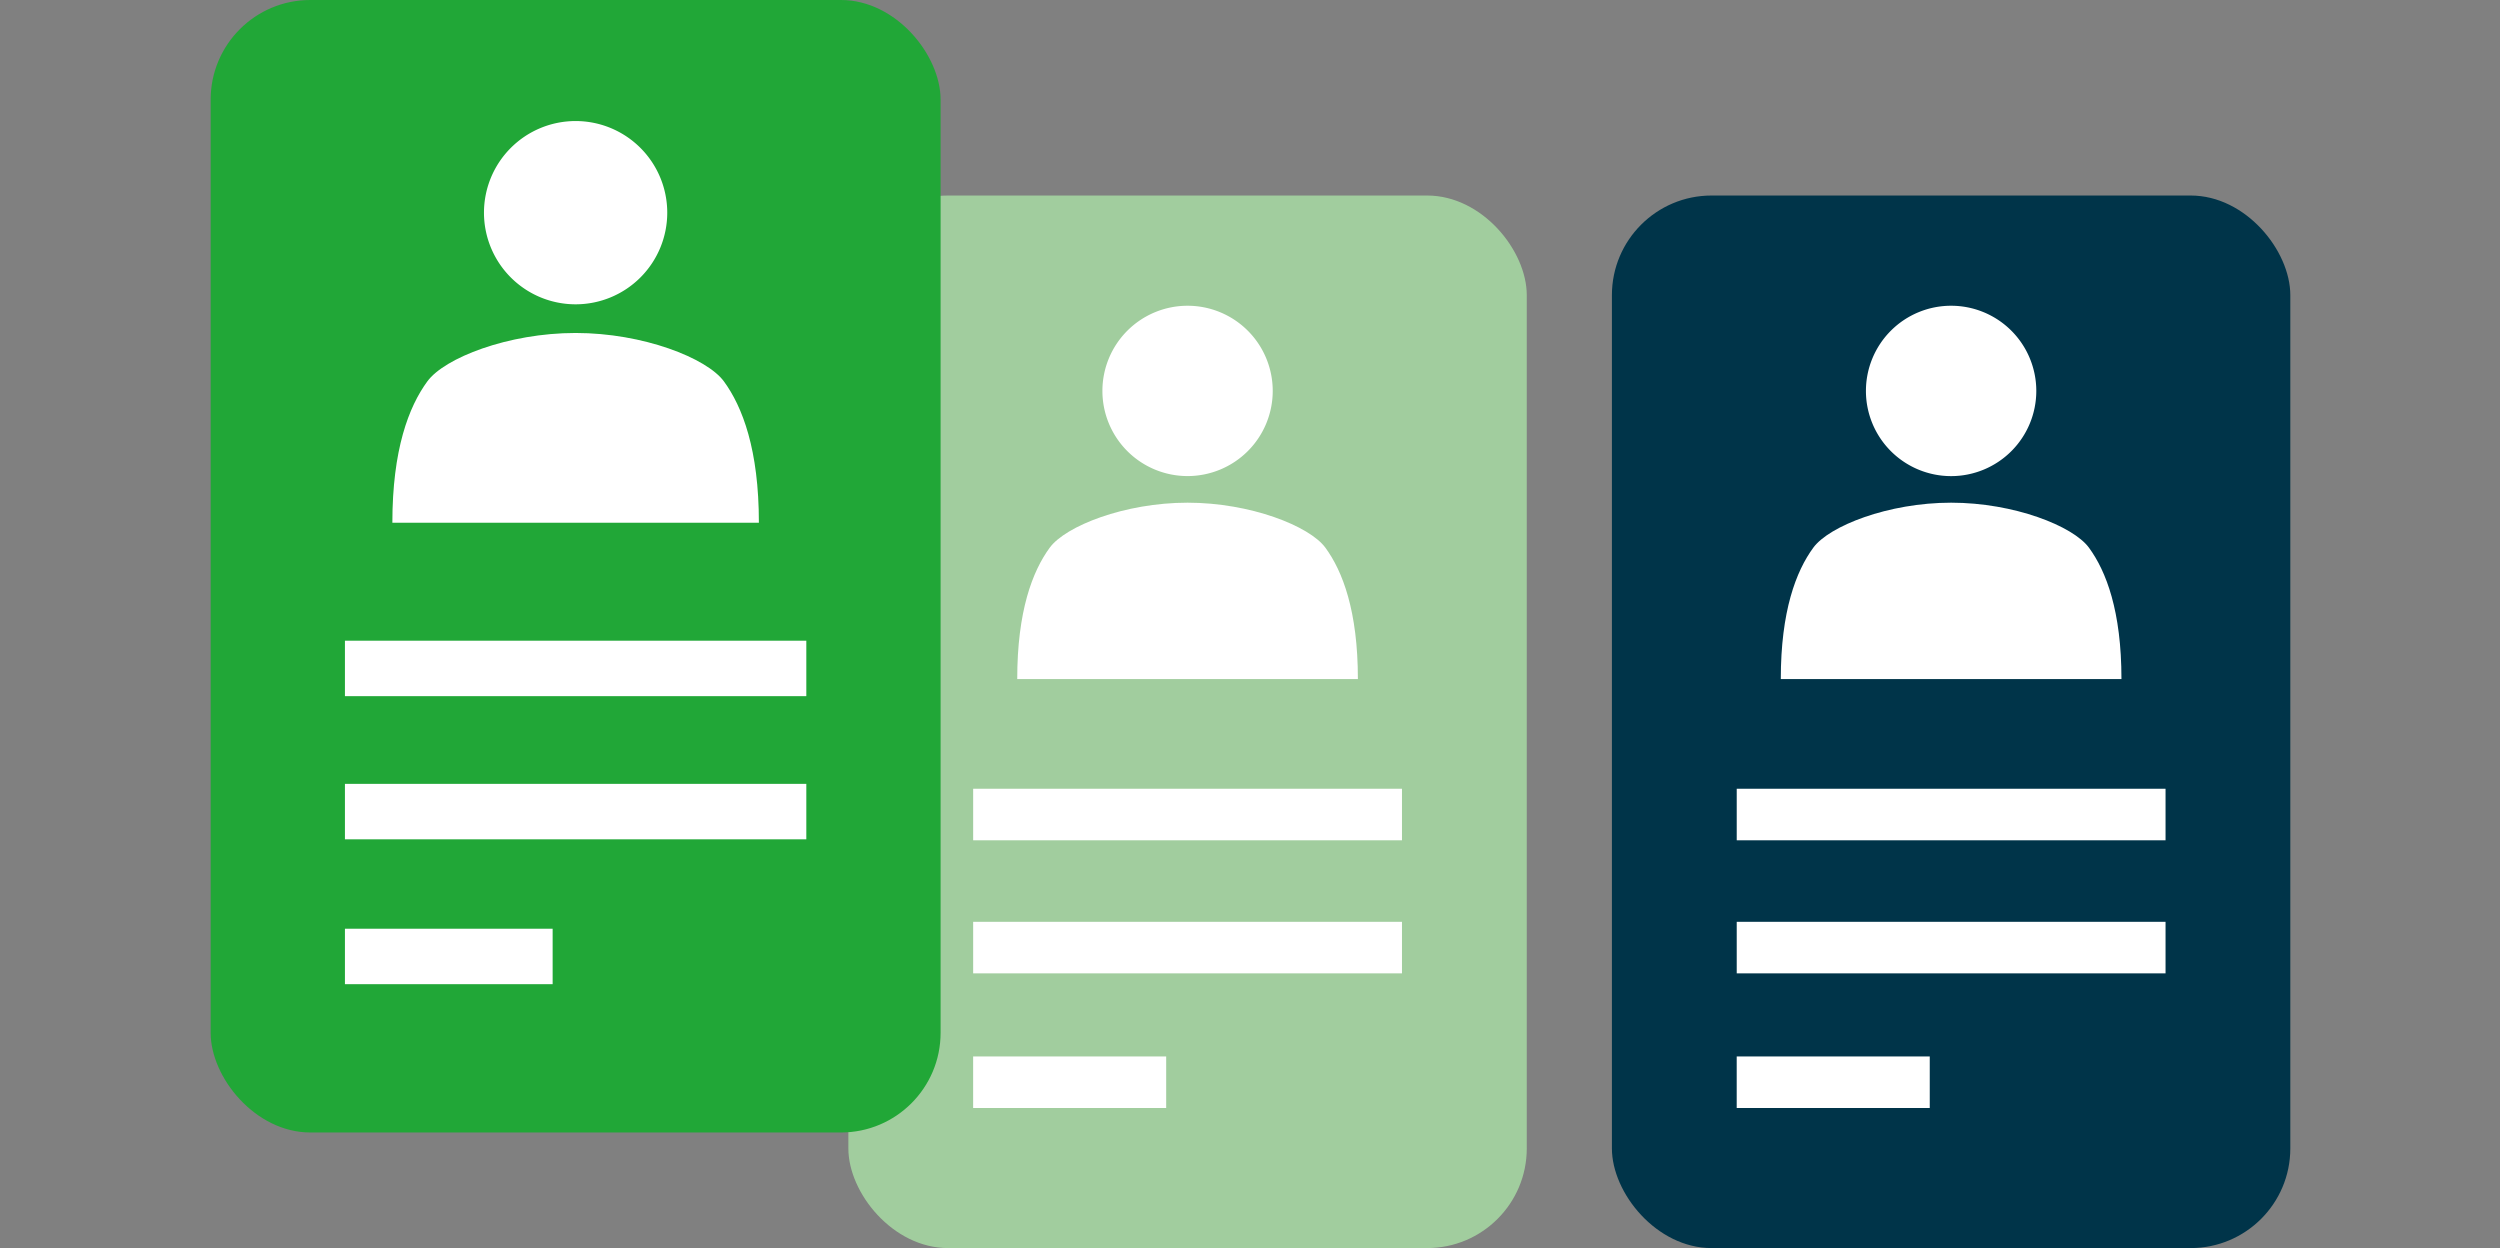
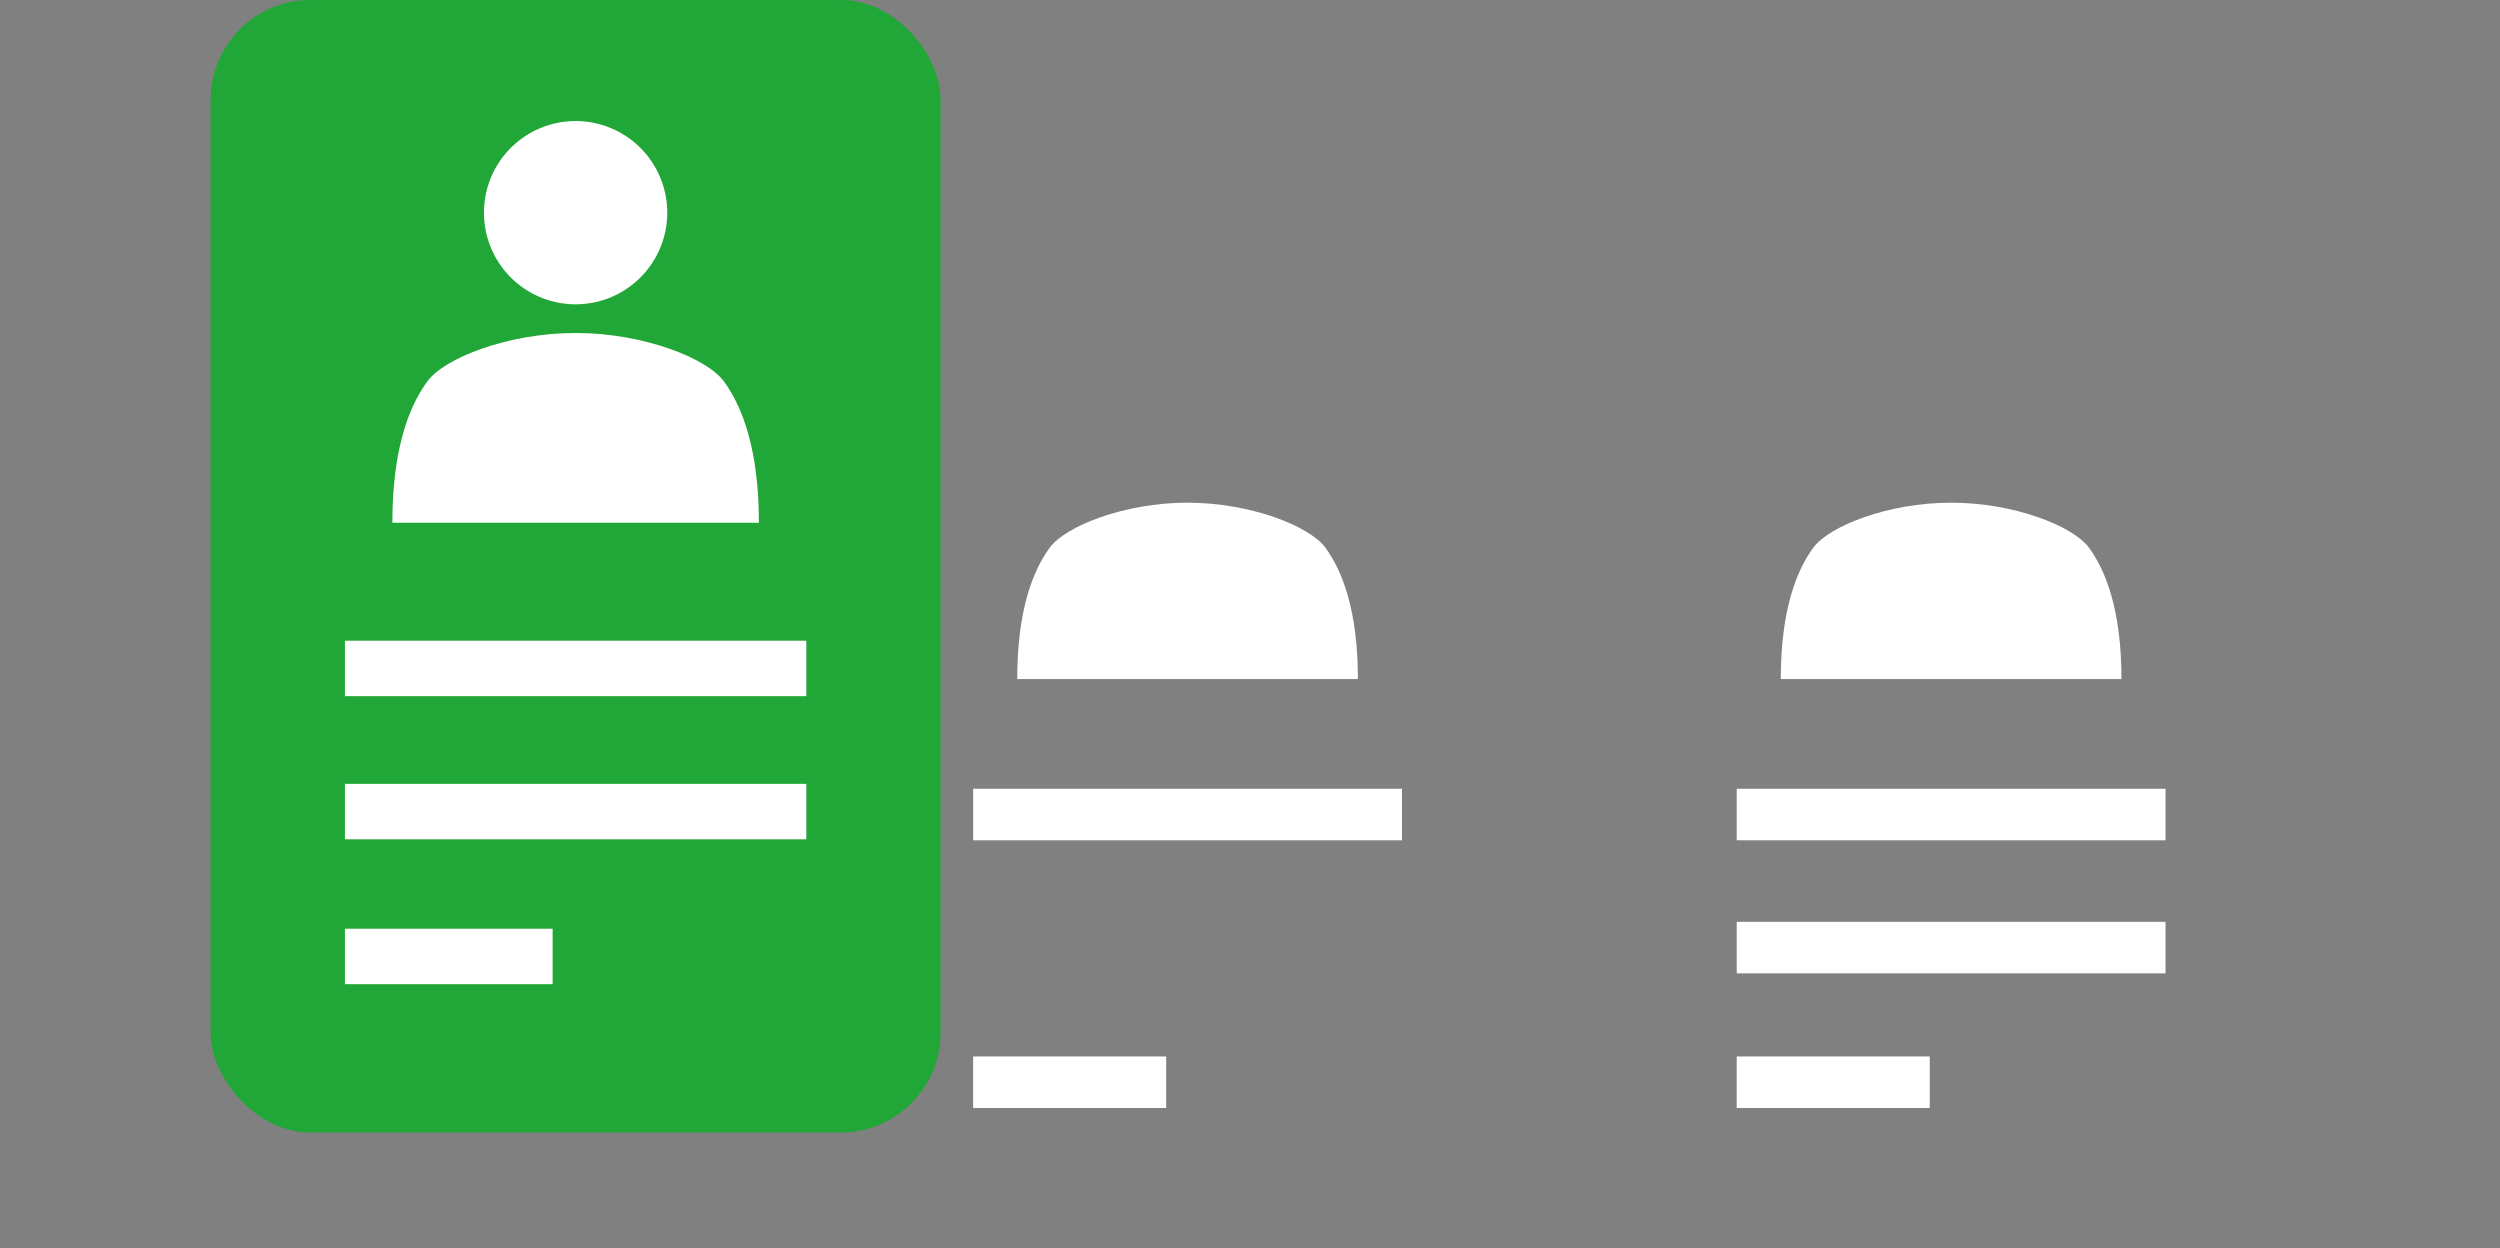
<svg xmlns="http://www.w3.org/2000/svg" width="110" height="54.914" viewBox="0 0 110 54.914">
  <rect x="0" y="0" width="110" height="54.914" fill="#808080" stroke="none" />
  <defs>
    <clipPath id="clip-path">
      <rect id="長方形_3821" data-name="長方形 3821" width="110" height="54.914" transform="translate(-9.269 0)" fill="none" />
    </clipPath>
  </defs>
  <g id="グループ_3144" data-name="グループ 3144" transform="translate(9.269 0)">
    <g id="グループ_3143" data-name="グループ 3143" clip-path="url(#clip-path)">
-       <rect id="長方形_3809" data-name="長方形 3809" width="29.85" height="46.312" rx="4.385" transform="translate(28.059 8.603)" fill="#a1cd9e" />
-       <path id="パス_9640" data-name="パス 9640" d="M46.731,17.2a3.747,3.747,0,1,1-3.747-3.747A3.747,3.747,0,0,1,46.731,17.2" fill="#fff" />
      <path id="パス_9641" data-name="パス 9641" d="M50.478,29.878c0-2.989-.67-4.743-1.43-5.78-.7-.954-3.3-1.98-6.065-1.98s-5.364,1.026-6.064,1.98c-.76,1.037-1.43,2.791-1.43,5.78Z" fill="#fff" />
      <rect id="長方形_3810" data-name="長方形 3810" width="8.494" height="2.268" transform="translate(33.549 46.484)" fill="#fff" />
-       <rect id="長方形_3811" data-name="長方形 3811" width="18.868" height="2.268" transform="translate(33.55 40.56)" fill="#fff" />
      <rect id="長方形_3812" data-name="長方形 3812" width="18.868" height="2.268" transform="translate(33.55 34.705)" fill="#fff" />
      <rect id="長方形_3813" data-name="長方形 3813" width="32.117" height="49.829" rx="4.385" transform="translate(0 0)" fill="#21a737" />
      <path id="パス_9642" data-name="パス 9642" d="M20.09,9.358a4.032,4.032,0,1,1-4.032-4.032A4.032,4.032,0,0,1,20.09,9.358" fill="#fff" />
      <path id="パス_9643" data-name="パス 9643" d="M24.122,23c0-3.216-.721-5.1-1.539-6.219-.753-1.026-3.554-2.13-6.525-2.13s-5.772,1.1-6.524,2.13c-.818,1.116-1.539,3-1.539,6.219Z" fill="#fff" />
      <rect id="長方形_3814" data-name="長方形 3814" width="9.139" height="2.44" transform="translate(5.908 40.864)" fill="#fff" />
      <rect id="長方形_3815" data-name="長方形 3815" width="20.301" height="2.44" transform="translate(5.908 34.49)" fill="#fff" />
      <rect id="長方形_3816" data-name="長方形 3816" width="20.301" height="2.44" transform="translate(5.908 28.191)" fill="#fff" />
-       <rect id="長方形_3817" data-name="長方形 3817" width="29.85" height="46.312" rx="4.385" transform="translate(61.655 8.603)" fill="#003449" />
-       <path id="パス_9644" data-name="パス 9644" d="M80.328,17.2a3.748,3.748,0,1,1-3.747-3.747A3.747,3.747,0,0,1,80.328,17.2" fill="#fff" />
      <path id="パス_9645" data-name="パス 9645" d="M84.075,29.878c0-2.989-.67-4.743-1.43-5.78-.7-.954-3.3-1.98-6.065-1.98s-5.364,1.026-6.064,1.98c-.76,1.037-1.43,2.791-1.43,5.78Z" fill="#fff" />
      <rect id="長方形_3818" data-name="長方形 3818" width="8.494" height="2.268" transform="translate(67.146 46.484)" fill="#fff" />
      <rect id="長方形_3819" data-name="長方形 3819" width="18.868" height="2.268" transform="translate(67.147 40.56)" fill="#fff" />
      <rect id="長方形_3820" data-name="長方形 3820" width="18.868" height="2.268" transform="translate(67.147 34.705)" fill="#fff" />
    </g>
  </g>
</svg>